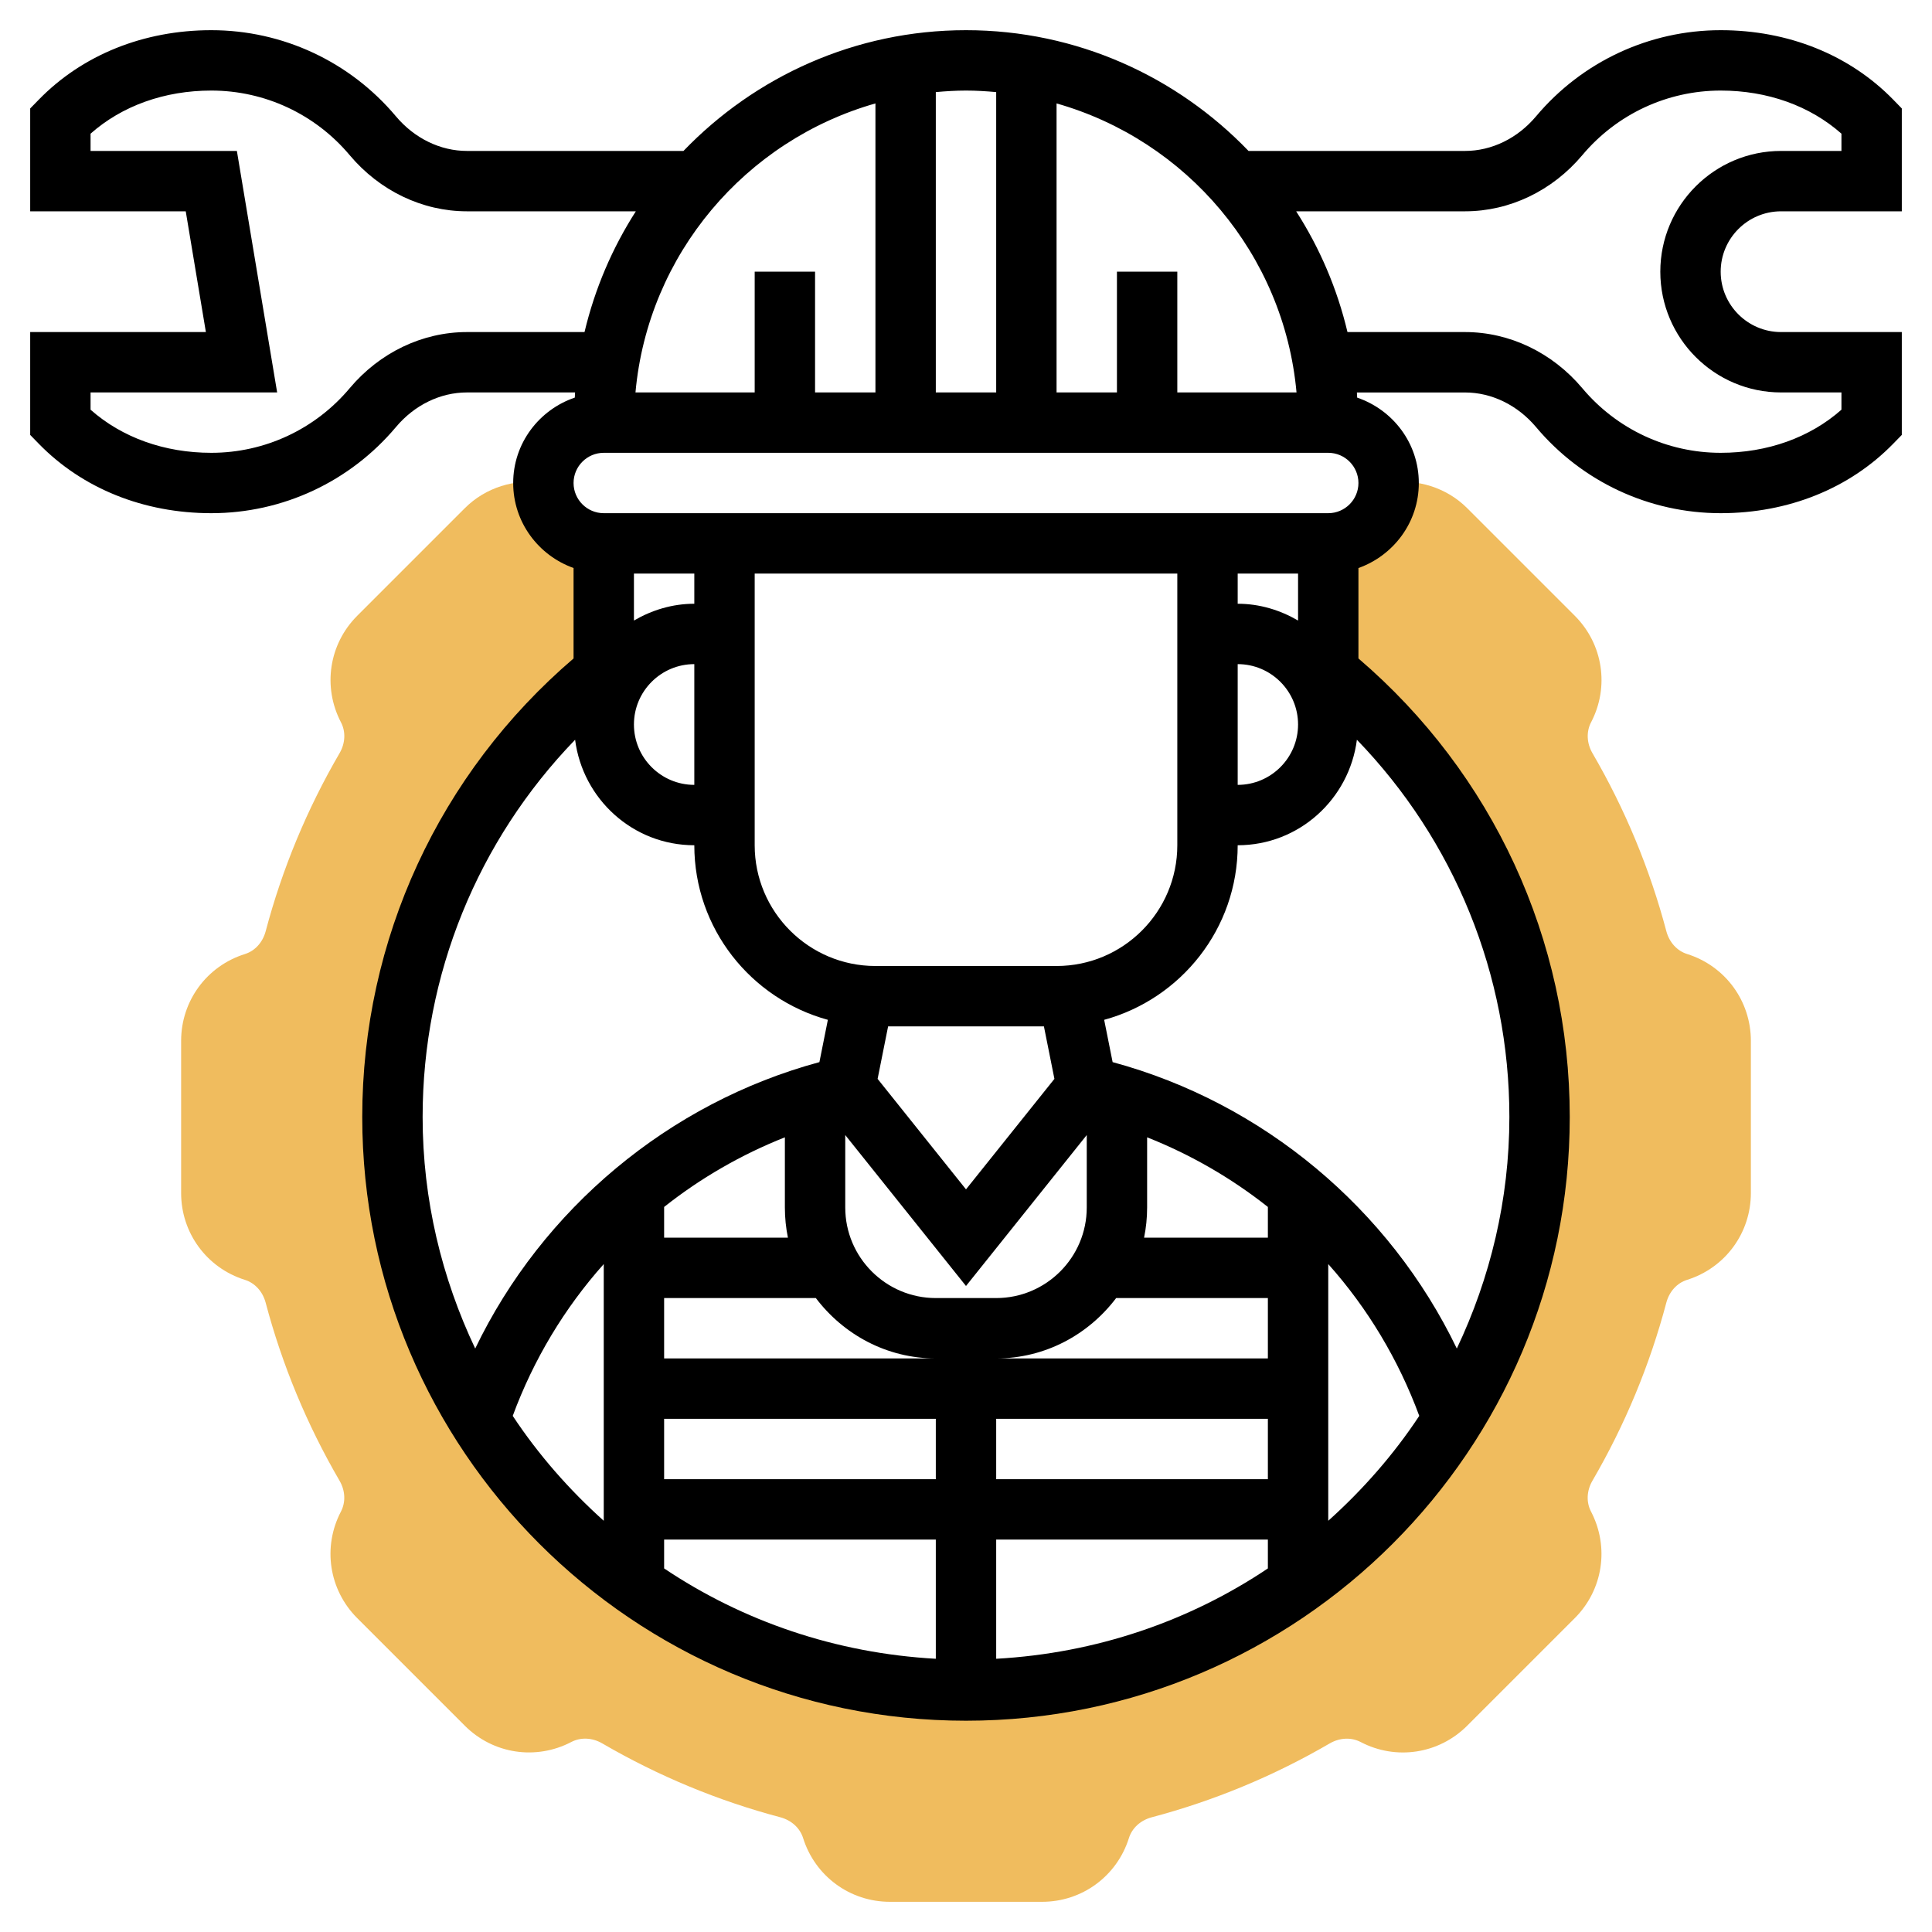
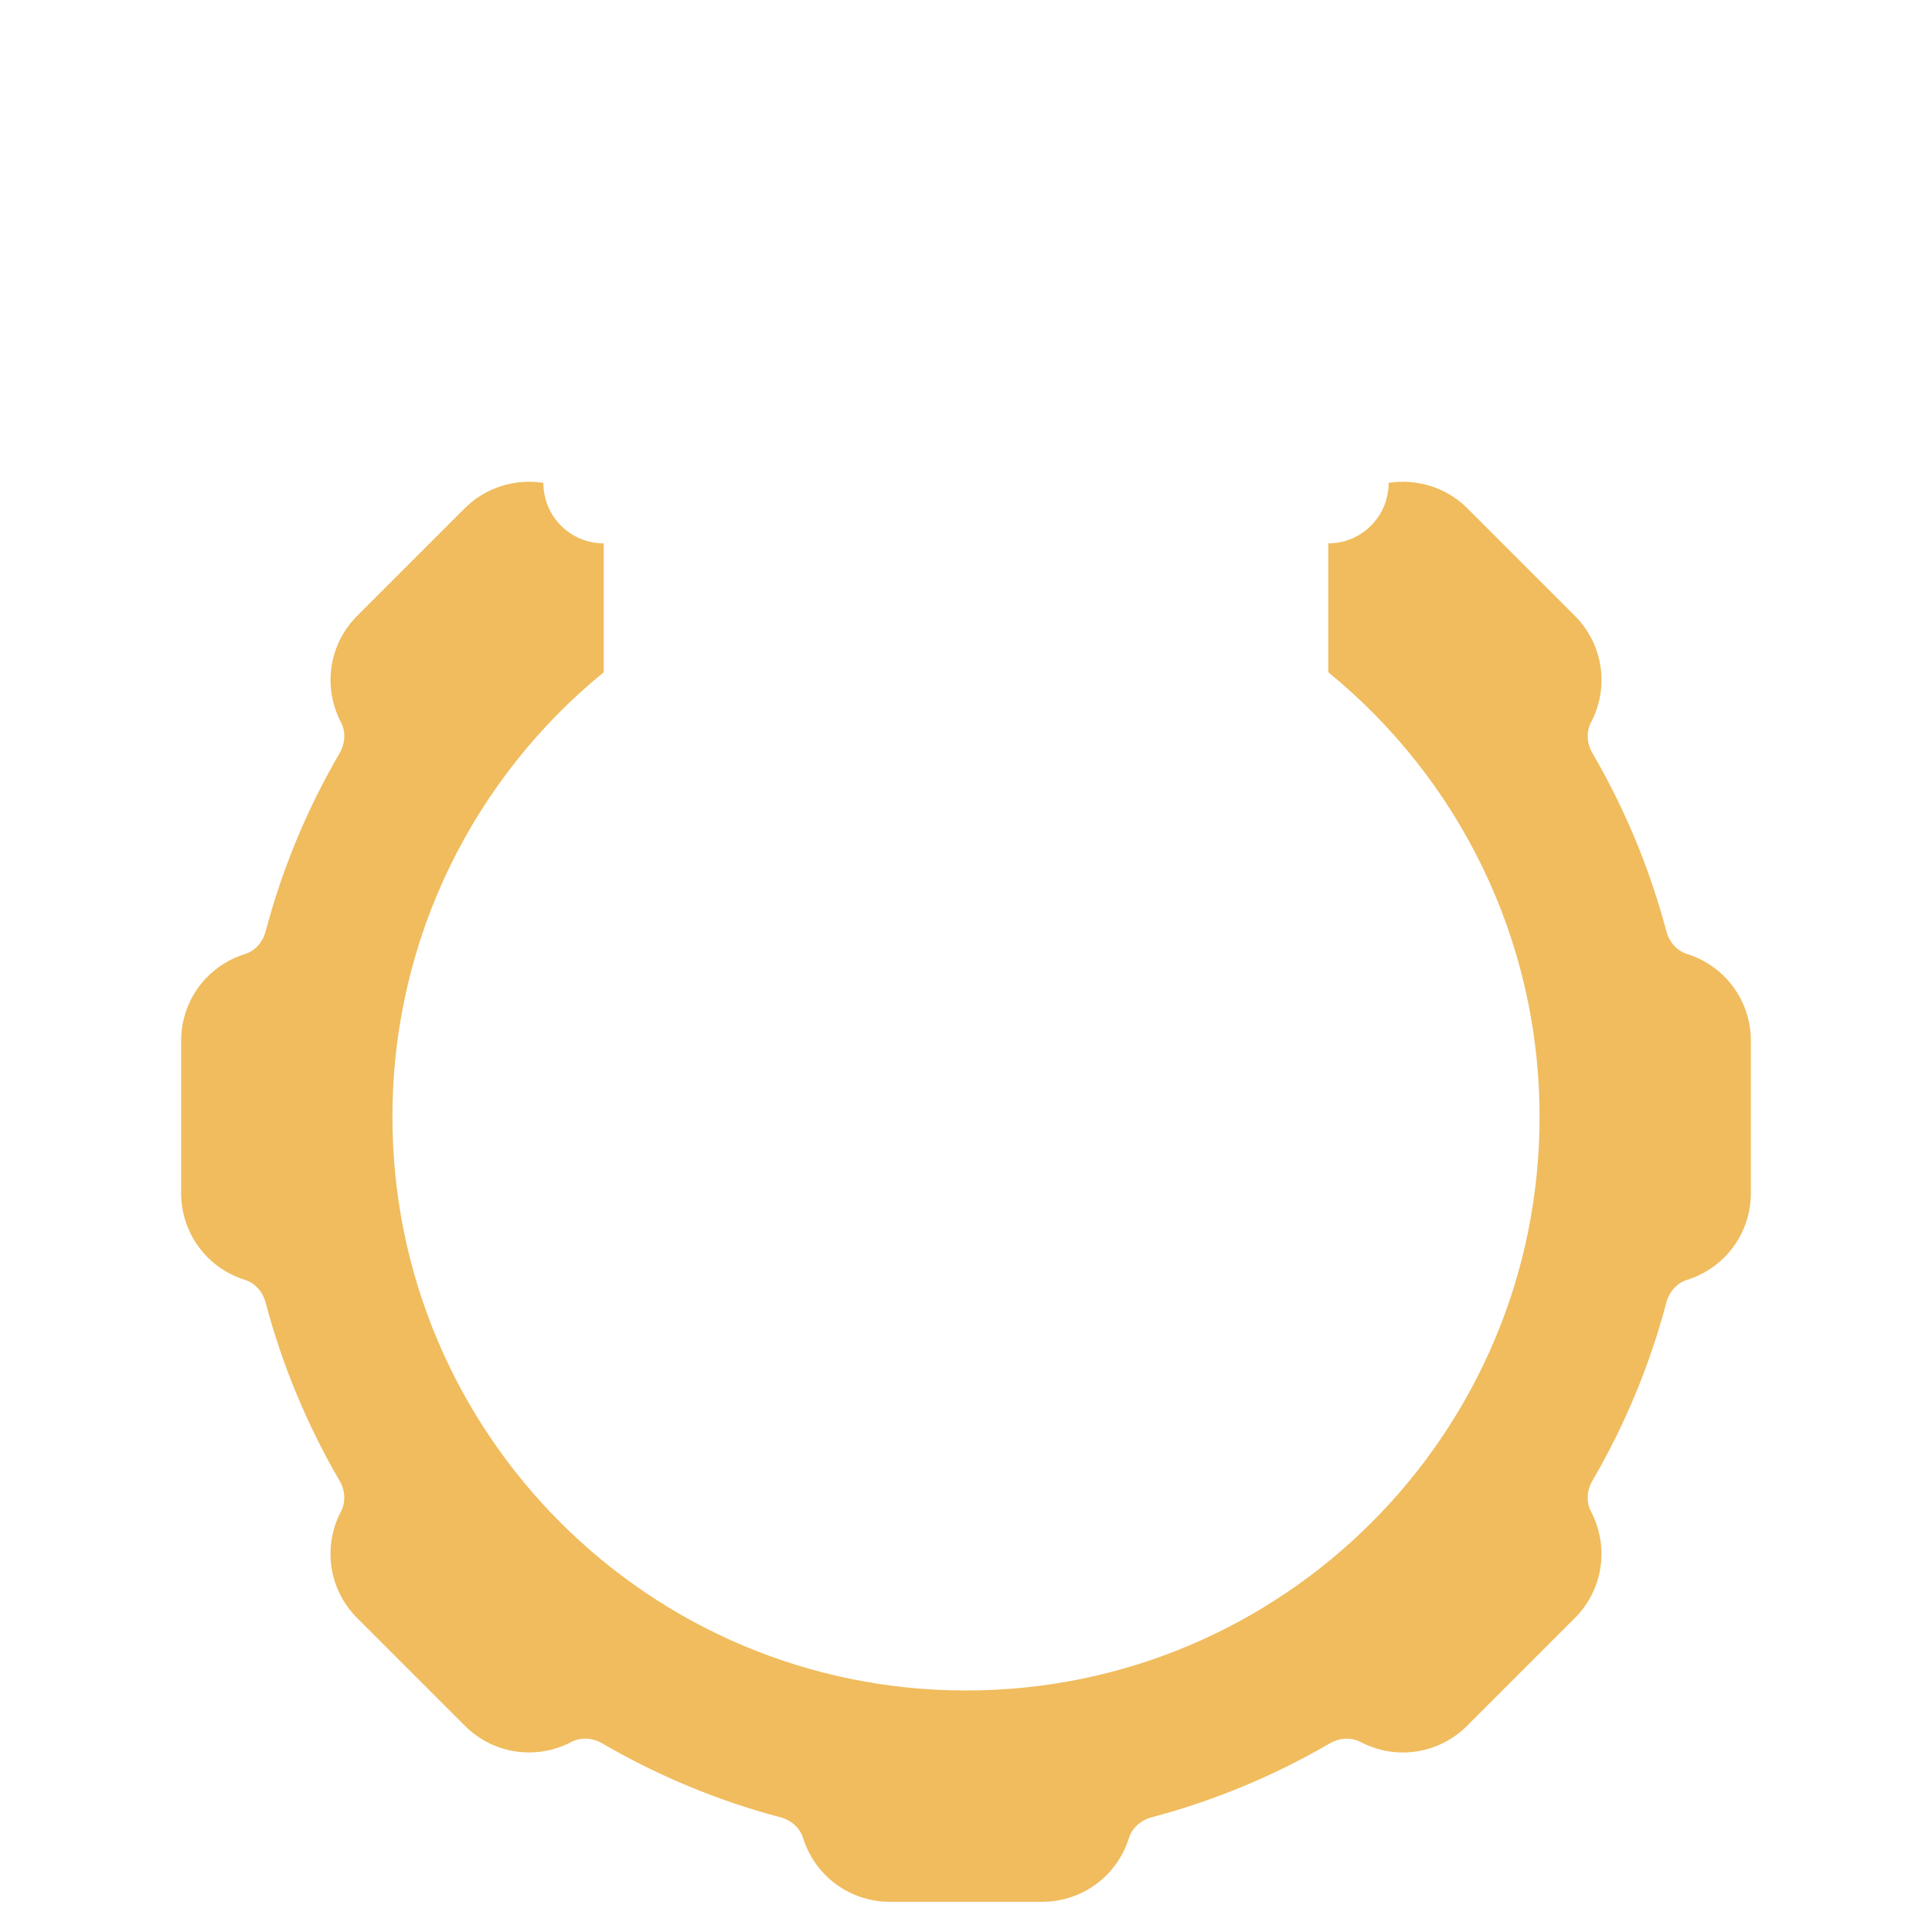
<svg xmlns="http://www.w3.org/2000/svg" width="512" height="512" viewBox="0 0 512 512" fill="none">
  <path d="M447.104 252.824C444.44 251.992 442.384 249.728 441.6 246.784C437.232 230.288 430.648 214.416 422.024 199.608C420.488 196.968 420.344 193.912 421.656 191.408C426.56 182.016 424.824 170.672 417.336 163.184L388.824 134.672C383.32 129.168 375.488 126.8 368 127.96C367.992 127.968 368 127.984 368 128C368 136.84 360.84 144 352 144V178.144C386.176 206.016 408 248.456 408 296C408 379.944 339.944 448 256 448C172.056 448 104 379.944 104 296C104 248.464 125.824 206.016 160 178.144V144C151.16 144 144 136.84 144 128C144 127.984 144.008 127.968 144.008 127.96C136.512 126.792 128.68 129.168 123.184 134.672L94.672 163.184C87.184 170.672 85.448 182.016 90.368 191.44C91.664 193.92 91.52 196.968 89.984 199.608C81.36 214.416 74.776 230.288 70.408 246.784C69.624 249.736 67.576 251.992 64.912 252.832C54.792 256 48 265.248 48 275.84V316.16C48 326.752 54.792 336 64.896 339.176C67.56 340.008 69.616 342.272 70.4 345.216C74.768 361.712 81.352 377.584 89.976 392.392C91.512 395.024 91.656 398.08 90.344 400.592C85.44 409.984 87.176 421.328 94.664 428.816L123.176 457.328C130.664 464.824 142.008 466.56 151.432 461.632C153.928 460.344 156.968 460.488 159.6 462.016C174.408 470.64 190.28 477.224 206.776 481.592C209.728 482.376 211.984 484.424 212.824 487.088C216 497.208 225.248 504 235.84 504H276.16C286.752 504 296 497.208 299.176 487.104C300.008 484.44 302.272 482.384 305.216 481.6C321.712 477.232 337.584 470.648 352.392 462.024C355.032 460.496 358.08 460.352 360.592 461.656C369.984 466.568 381.32 464.824 388.816 457.336L417.328 428.824C424.816 421.336 426.552 409.992 421.632 400.568C420.336 398.088 420.48 395.032 422.016 392.4C430.64 377.592 437.224 361.72 441.592 345.224C442.376 342.272 444.424 340.016 447.088 339.176C457.208 336 464 326.752 464 316.16V275.84C464 265.248 457.208 256 447.104 252.824V252.824Z" fill="#F0BC5E" />
-   <path d="M472 56H504V28.744L501.728 26.408C490.152 14.536 473.904 8 456 8C437.096 8 419.264 16.32 407.072 30.824C402.176 36.656 395.32 40 388.256 40H330.872C311.936 20.32 285.4 8 256 8C226.6 8 200.064 20.32 181.128 40H123.744C116.68 40 109.824 36.656 104.92 30.824C92.736 16.32 74.904 8 56 8C38.088 8 21.848 14.536 10.272 26.416L8 28.744V56H49.224L54.56 88H8V115.256L10.272 117.592C21.848 129.464 38.088 136 56 136C74.904 136 92.736 127.68 104.928 113.176C109.824 107.344 116.68 104 123.744 104H152.4C152.368 104.456 152.36 104.912 152.328 105.368C142.872 108.584 136 117.464 136 128C136 138.416 142.712 147.216 152 150.528V174.496C116.392 204.984 96 249.016 96 296.008C96 384.232 167.776 456.008 256 456.008C344.224 456.008 416 384.232 416 296.008C416 249.016 395.608 204.984 360 174.496V150.536C369.288 147.224 376 138.424 376 128.008C376 117.472 369.128 108.592 359.664 105.376C359.632 104.92 359.632 104.456 359.592 104.008H388.248C395.312 104.008 402.168 107.352 407.072 113.184C419.264 127.68 437.096 136 456 136C473.904 136 490.152 129.464 501.728 117.584L504 115.256V88H472C463.176 88 456 80.824 456 72C456 63.176 463.176 56 472 56ZM280 27.408C314.4 37.184 340.272 67.352 343.592 104H312V72H296V104H280V27.408ZM248 24.408C250.64 24.168 253.296 24 256 24C258.704 24 261.36 24.168 264 24.408V104H248V24.408ZM232 27.408V104H216V72H200V104H168.408C171.728 67.352 197.6 37.192 232 27.408ZM123.744 88C111.944 88 100.616 93.424 92.672 102.88C83.536 113.76 70.168 120 56 120C43.6 120 32.36 115.968 24 108.576V104H73.448L62.776 40H24V35.424C32.36 28.032 43.6 24 56 24C70.168 24 83.536 30.24 92.672 41.12C100.624 50.576 111.952 56 123.744 56H168.504C162.28 65.696 157.648 76.472 154.904 88H123.744ZM152.408 196.04C154.424 211.76 167.736 224 184 224C184 246.096 199.032 264.704 219.392 270.264L217.152 281.472C177.232 292.272 143.744 320.376 125.936 357.376C117.096 338.728 112 317.976 112 296C112 258.328 126.576 222.768 152.408 196.04ZM184 176V208C175.176 208 168 200.824 168 192C168 183.176 175.176 176 184 176ZM168 164.448V152H184V160C178.144 160 172.728 161.696 168 164.448ZM208.808 328H176V319.856C185.656 312.208 196.44 305.984 208 301.4V320C208 322.736 208.28 325.416 208.808 328ZM216.208 344C223.52 353.656 234.992 360 248 360H176V344H216.208ZM248 376V392H176V376H248ZM248 408V439.592C221.472 438.12 196.808 429.608 176 415.648V408H248ZM336 408V415.648C315.192 429.608 290.528 438.12 264 439.592V408H336ZM264 392V376H336V392H264ZM336 328H303.192C303.72 325.416 304 322.736 304 320V301.4C315.56 305.984 326.344 312.208 336 319.856V328ZM336 344V360H264C277.016 360 288.488 353.656 295.792 344H336ZM288 320C288 333.232 277.232 344 264 344H248C234.768 344 224 333.232 224 320V300.8L256 340.8L288 300.8V320ZM232.576 285.912L235.36 272H276.648L279.432 285.912L256 315.192L232.576 285.912ZM280 256H232C214.352 256 200 241.648 200 224V152H312V224C312 241.648 297.648 256 280 256ZM135.88 375.224C141.392 360.288 149.592 346.656 160 334.992V403.024C150.848 394.808 142.688 385.52 135.88 375.224ZM352 403.024V334.992C362.408 346.656 370.608 360.296 376.12 375.224C369.312 385.52 361.152 394.808 352 403.024ZM400 296C400 317.976 394.912 338.728 386.072 357.376C368.264 320.376 334.776 292.272 294.856 281.472L292.616 270.264C312.968 264.704 328 246.096 328 224C344.264 224 357.576 211.76 359.592 196.04C385.424 222.768 400 258.328 400 296ZM344 192C344 200.824 336.824 208 328 208V176C336.824 176 344 183.176 344 192ZM328 160V152H344V164.448C339.272 161.696 333.856 160 328 160ZM360 128C360 132.408 356.408 136 352 136H160C155.592 136 152 132.408 152 128C152 123.592 155.592 120 160 120H352C356.408 120 360 123.592 360 128ZM472 104H488V108.576C479.64 115.968 468.392 120 456 120C441.832 120 428.464 113.76 419.328 102.88C411.376 93.424 400.048 88 388.256 88H357.096C354.36 76.472 349.728 65.696 343.496 56H388.256C400.056 56 411.384 50.576 419.328 41.12C428.464 30.24 441.832 24 456 24C468.392 24 479.64 28.032 488 35.424V40H472C454.352 40 440 54.352 440 72C440 89.648 454.352 104 472 104Z" fill="black" />
</svg>